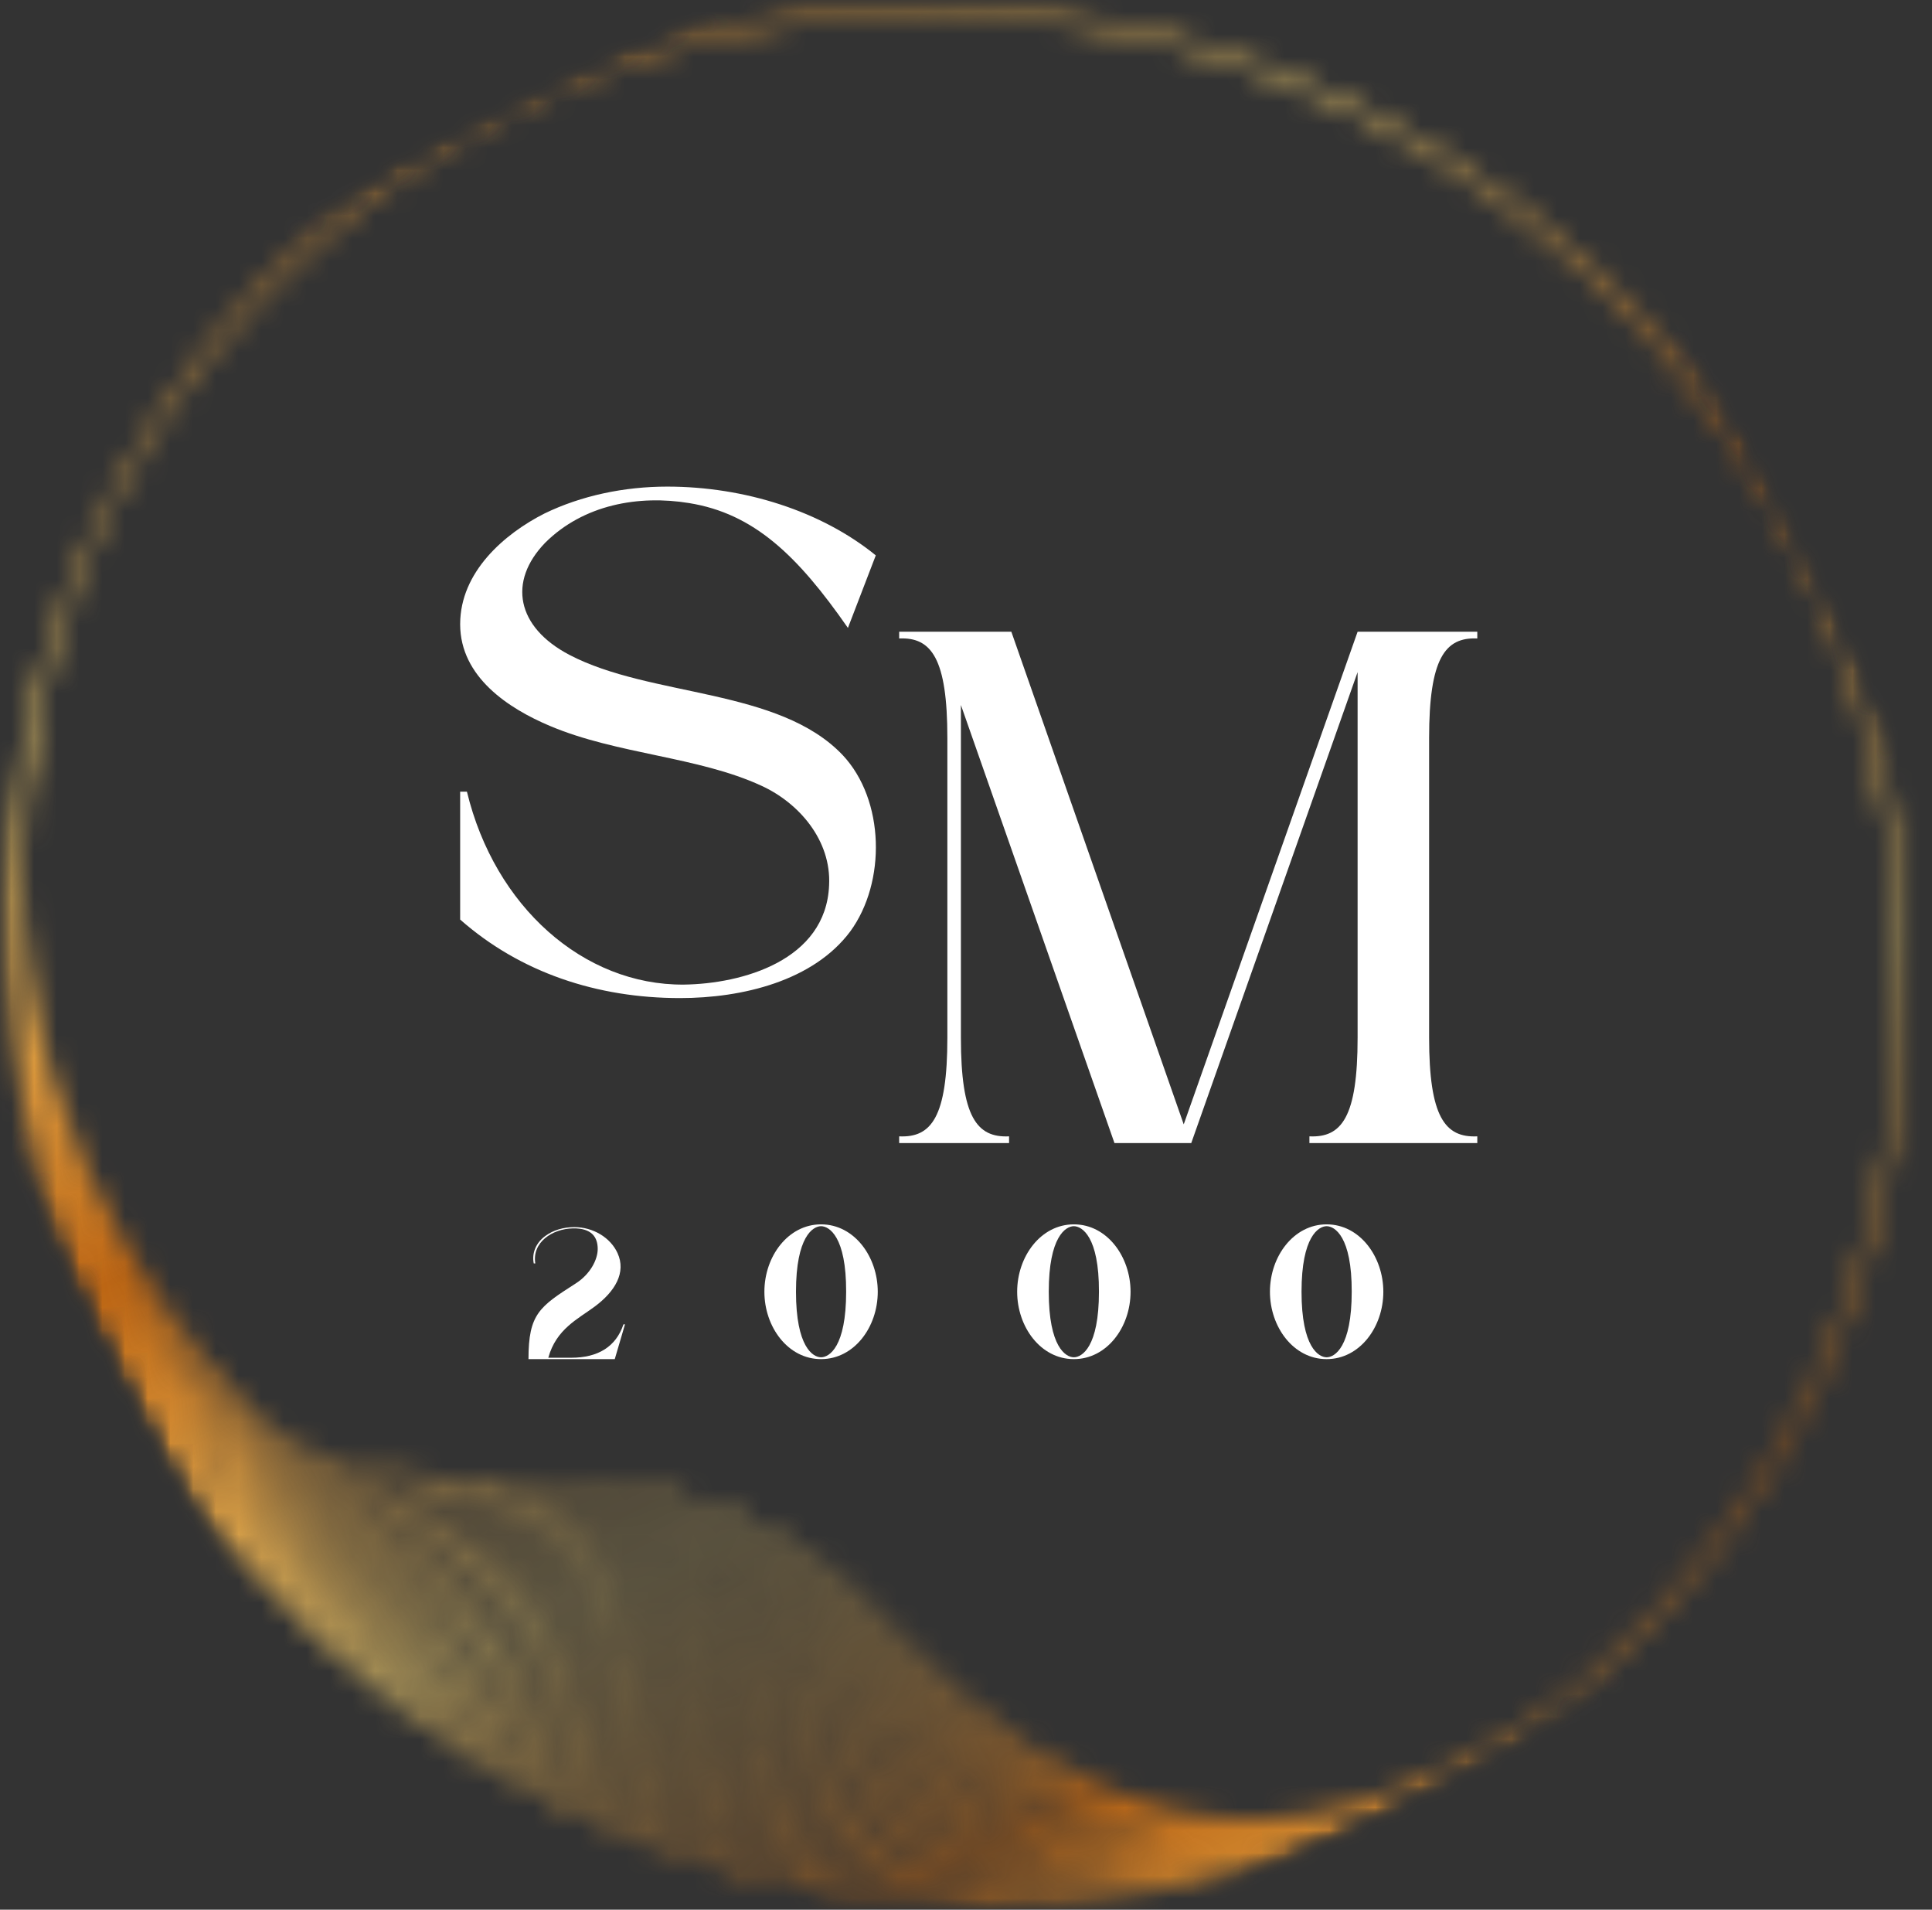
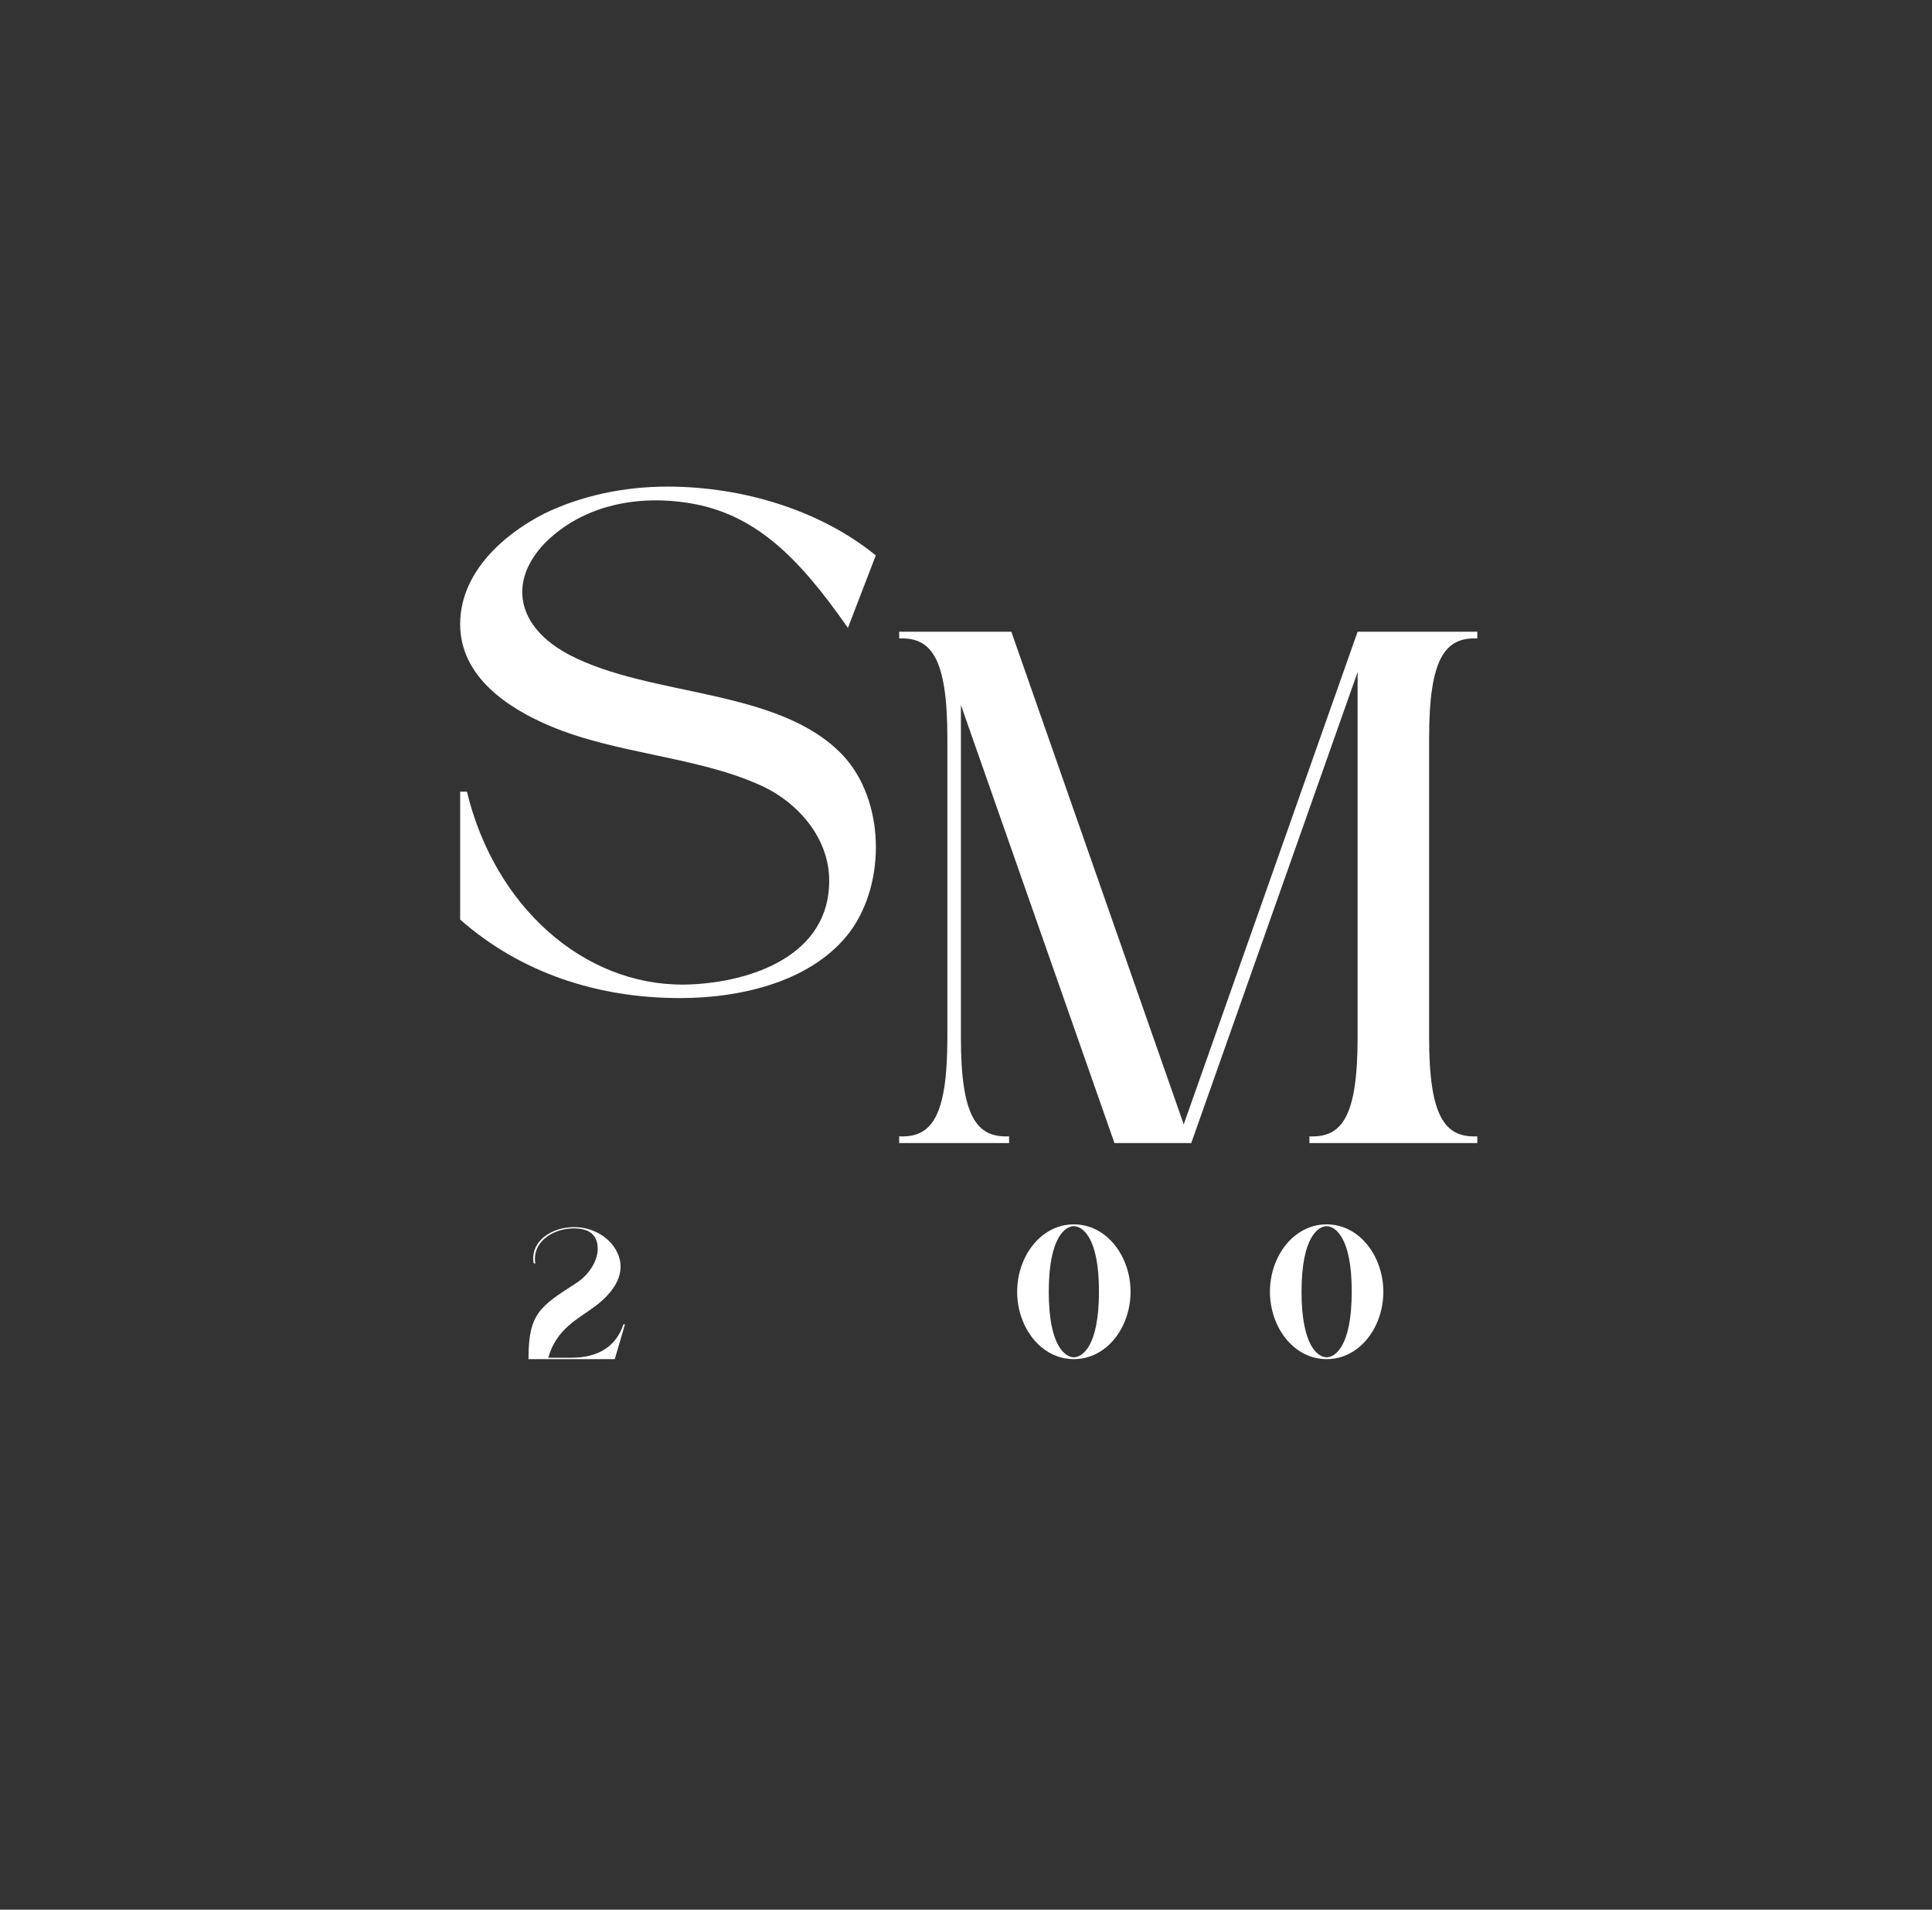
<svg xmlns="http://www.w3.org/2000/svg" width="85" height="84" viewBox="0 0 85 84" fill="none">
  <rect x="0" y="0" width="85" height="84" fill="#333333" stroke="none" />
  <mask id="mask0_298_1074" style="mask-type:luminance" maskUnits="userSpaceOnUse" x="0" y="0" width="85" height="84">
-     <path d="M0.171 0H84.171V84H0.171V0Z" fill="white" />
-   </mask>
+     </mask>
  <g mask="url(#mask0_298_1074)">
    <mask id="mask1_298_1074" style="mask-type:luminance" maskUnits="userSpaceOnUse" x="-15" y="-15" width="114" height="114">
      <path d="M59.715 -14.297L98.296 61.037L24.495 98.299L-14.086 22.964L59.715 -14.297Z" fill="white" />
    </mask>
    <g mask="url(#mask1_298_1074)">
      <mask id="mask2_298_1074" style="mask-type:luminance" maskUnits="userSpaceOnUse" x="-15" y="-15" width="114" height="114">
        <path d="M59.715 -14.297L98.296 61.037L24.495 98.299L-14.086 22.964L59.715 -14.297Z" fill="white" />
      </mask>
      <g mask="url(#mask2_298_1074)">
        <mask id="mask3_298_1074" style="mask-type:luminance" maskUnits="userSpaceOnUse" x="-15" y="-15" width="114" height="114">
-           <path d="M59.715 -14.297L98.296 61.037L24.495 98.299L-14.086 22.964L59.715 -14.297Z" fill="white" />
-         </mask>
+           </mask>
        <g mask="url(#mask3_298_1074)">
          <mask id="mask4_298_1074" style="mask-type:luminance" maskUnits="userSpaceOnUse" x="0" y="0" width="84" height="84">
            <path d="M73.184 14.996C57.705 -2.581 31.166 -4.754 14.027 10.151C10.325 13.37 7.321 17.2 5.026 21.496C1.096 28.854 -0.452 37.213 0.546 45.669C1.568 54.311 5.198 62.389 11.046 69.03C26.512 86.589 53.023 88.761 70.145 73.871C87.286 58.966 88.664 32.572 73.184 14.996ZM9.567 61.141C10.223 61.884 10.794 62.466 11.226 62.88C14.097 65.638 18.064 65.852 22.264 66.078C27.114 66.338 32.614 66.634 37.342 71.008C41.347 74.712 45.28 77.954 49.727 79.43C45.218 78.094 41.253 75.055 37.35 71.68C32.645 67.611 27.266 67.142 22.521 66.728C18.264 66.357 14.242 66.006 11.336 63.165C8.744 60.632 6.306 57.345 4.444 53.495C6.125 56.865 8.063 59.434 9.567 61.141ZM7.731 58.503C8.318 59.286 8.887 59.977 9.406 60.567C10.135 61.396 10.77 62.031 11.236 62.47C14.037 65.109 17.93 65.188 22.052 65.27C27.028 65.37 32.669 65.484 37.45 70.203C41.374 74.077 45.017 77.436 49.357 79.113C45.107 77.588 41.316 74.452 37.458 70.883C32.683 66.466 27.151 66.17 22.271 65.908C18.103 65.683 14.169 65.473 11.343 62.758C10.864 62.297 9.407 60.831 7.731 58.503ZM37.241 72.476C32.623 68.752 27.41 68.124 22.812 67.571C18.449 67.046 14.328 66.549 11.33 63.572C8.996 61.255 6.792 58.319 5.016 54.922C6.61 57.886 8.357 60.162 9.715 61.705C10.302 62.371 10.817 62.9 11.213 63.289C14.165 66.173 18.217 66.527 22.506 66.902C27.224 67.314 32.572 67.779 37.234 71.811C41.243 75.278 45.319 78.393 49.976 79.69C45.249 78.535 41.137 75.617 37.241 72.475V72.476ZM50.128 79.918C45.212 78.934 40.976 76.157 37.132 73.273C32.623 69.891 27.808 69.154 23.151 68.441C18.664 67.756 14.425 67.106 11.322 63.98C8.993 61.633 6.797 58.675 5.023 55.261C6.668 58.347 8.475 60.7 9.851 62.263C10.375 62.856 10.837 63.338 11.202 63.7C14.246 66.721 18.396 67.222 22.791 67.751C27.59 68.328 32.55 68.926 37.128 72.617C41.098 75.82 45.293 78.79 50.13 79.92L50.128 79.918ZM9.9 62.73C10.319 63.206 10.75 63.667 11.188 64.109C14.336 67.28 18.604 67.933 23.122 68.624C27.756 69.334 32.549 70.067 37.019 73.421C40.614 76.118 44.891 78.949 49.751 80.038C45.128 79.168 40.953 76.806 37.021 74.07C32.648 71.026 28.022 70.172 23.549 69.345C18.916 68.489 14.539 67.68 11.312 64.387C8.761 61.783 6.362 58.454 4.508 54.59C5.967 57.568 7.801 60.348 9.9 62.731V62.73ZM10.015 63.267C10.394 63.697 10.781 64.115 11.177 64.519C14.445 67.855 18.851 68.669 23.516 69.531C27.969 70.354 32.572 71.206 36.913 74.226C40.693 76.855 45.768 79.948 51.533 80.528C51.796 80.555 52.059 80.57 52.321 80.586C46.636 80.392 41.609 77.885 36.914 74.866C32.705 72.161 28.294 71.21 24.03 70.291C19.219 69.254 14.675 68.275 11.308 64.793C8.815 62.216 6.47 58.947 4.633 55.169C6.098 58.128 7.925 60.892 10.016 63.267H10.015ZM10.486 65.87C10.695 66.106 10.905 66.337 11.118 66.568C15.471 71.267 21.242 73.087 27.352 75.013C30.319 75.948 33.389 76.915 36.383 78.25C42.43 80.944 48.162 81.973 53.658 81.335C48.176 82.108 42.437 81.278 36.361 78.851C33.927 77.879 31.448 77.065 29.047 76.279C22.347 74.081 16.017 72.006 11.269 66.832C10.186 65.653 9.156 64.366 8.193 62.993C8.914 63.992 9.678 64.954 10.485 65.872L10.486 65.87ZM7.995 62.324C8.744 63.374 9.543 64.382 10.389 65.342C10.632 65.618 10.879 65.892 11.128 66.159C15.16 70.467 20.507 72.047 26.169 73.722C29.566 74.727 33.078 75.764 36.489 77.446C41.609 79.97 46.434 81.251 51.084 81.289C46.404 81.395 41.55 80.316 36.472 78.054C33.465 76.715 30.39 75.746 27.418 74.808C21.337 72.892 15.592 71.081 11.277 66.423C10.117 65.171 9.017 63.8 7.994 62.325L7.995 62.324ZM10.077 63.751C10.432 64.153 10.794 64.545 11.165 64.929C14.574 68.454 19.146 69.439 23.987 70.483C28.234 71.398 32.628 72.345 36.806 75.03C42.459 78.664 47.055 80.42 51.707 80.721C46.13 80.526 41.201 78.265 36.804 75.663C32.8 73.294 28.635 72.276 24.608 71.291C19.582 70.062 14.836 68.9 11.3 65.202C9.632 63.458 8.033 61.403 6.606 59.101C7.649 60.752 8.81 62.312 10.078 63.752L10.077 63.751ZM10.185 64.285C10.502 64.642 10.824 64.996 11.153 65.339C14.73 69.08 19.505 70.248 24.559 71.485C28.572 72.467 32.72 73.483 36.7 75.835C42.19 79.083 46.926 80.695 51.562 80.896C45.876 80.824 40.893 78.735 36.693 76.46C32.944 74.429 29.07 73.377 25.323 72.359C20.031 70.921 15.032 69.563 11.293 65.608C9.867 64.103 8.53 62.414 7.321 60.572C8.203 61.876 9.158 63.119 10.185 64.285ZM10.288 64.813C10.567 65.131 10.852 65.441 11.141 65.749C14.919 69.744 19.946 71.11 25.268 72.556C29.004 73.571 32.865 74.621 36.596 76.639C40.489 78.749 45.051 80.699 50.218 81.053C45.865 80.873 41.352 79.608 36.584 77.257C33.156 75.568 29.635 74.526 26.23 73.519C20.597 71.854 15.277 70.279 11.285 66.015C10.04 64.684 8.866 63.21 7.78 61.62C8.564 62.734 9.4 63.803 10.29 64.814L10.288 64.813ZM10.582 66.395C10.755 66.591 10.929 66.785 11.106 66.977C15.894 72.195 22.251 74.28 28.98 76.486C31.375 77.271 33.852 78.085 36.279 79.054C41.466 81.125 46.41 82.038 51.16 81.793C46.378 82.181 41.4 81.471 36.251 79.645C34.651 79.078 33.024 78.542 31.449 78.023C23.831 75.513 16.639 73.143 11.264 67.236C9.802 65.629 8.491 63.921 7.327 62.136C8.319 63.632 9.407 65.057 10.584 66.395H10.582ZM10.677 66.923C10.814 67.079 10.955 67.234 11.094 67.388C16.51 73.34 23.731 75.719 31.376 78.238C32.95 78.757 34.578 79.294 36.175 79.859C41.367 81.699 46.384 82.415 51.204 82.019C46.352 82.56 41.298 82.044 36.14 80.443L35.367 80.205C26.646 77.503 17.629 74.709 11.256 67.644C11.148 67.524 11.042 67.405 10.935 67.283C9.803 66 8.768 64.654 7.82 63.262C8.705 64.537 9.657 65.764 10.677 66.924V66.923ZM10.753 67.43C10.862 67.553 10.973 67.677 11.083 67.799C17.497 74.912 26.546 77.715 35.297 80.426L36.069 80.664C41.26 82.275 46.343 82.795 51.225 82.251C46.308 82.941 41.186 82.619 36.026 81.24C27.592 78.988 18.052 75.659 11.247 68.051C11.174 67.971 11.105 67.892 11.034 67.81C10.267 66.939 9.544 66.039 8.86 65.118C9.461 65.908 10.092 66.679 10.752 67.429L10.753 67.43ZM11.234 68.866C10.473 68.001 9.754 67.111 9.073 66.2C9.68 66.995 10.315 67.773 10.983 68.529L11.06 68.618C17.021 75.319 25.364 79.913 35.864 82.273C40.814 83.387 45.712 83.588 50.419 82.92C36.481 85.296 21.44 80.451 11.236 68.866H11.234ZM35.916 82.038C25.468 79.689 17.166 75.12 11.241 68.459L11.167 68.375C10.425 67.531 9.723 66.665 9.057 65.776C9.63 66.522 10.226 67.252 10.852 67.962C10.925 68.044 10.997 68.126 11.071 68.208C17.918 75.862 27.498 79.207 35.966 81.469C41.986 83.078 47.955 83.259 53.611 82.078C47.965 83.391 41.98 83.402 35.916 82.038ZM69.599 74.009C69.531 74.066 69.463 74.121 69.395 74.178C69.319 74.239 69.245 74.301 69.169 74.362C69.107 74.414 69.044 74.464 68.98 74.514C68.915 74.564 68.849 74.617 68.785 74.667C68.732 74.71 68.677 74.75 68.624 74.791C68.55 74.846 68.475 74.9 68.401 74.957C68.391 74.965 68.379 74.973 68.369 74.981C68.216 75.093 68.066 75.203 67.914 75.311C67.907 75.315 67.9 75.32 67.893 75.325C67.663 75.485 67.435 75.641 67.206 75.795C67.164 75.823 67.121 75.853 67.08 75.881C66.957 75.961 66.831 76.048 66.708 76.126C66.675 76.147 66.644 76.166 66.611 76.188C66.281 76.396 65.955 76.593 65.63 76.784C65.516 76.849 65.405 76.915 65.294 76.978C65.055 77.115 64.818 77.245 64.582 77.371C64.4 77.469 64.219 77.563 64.039 77.655C64.015 77.667 63.993 77.679 63.969 77.69C63.917 77.717 63.865 77.741 63.811 77.768C51.47 83.808 44.13 76.564 37.567 70.086C32.74 65.32 27.064 65.206 22.055 65.105C17.966 65.024 14.105 64.946 11.351 62.351C9.995 61.073 0.823 51.894 0.971 37.829C1.003 36.033 1.178 34.19 1.52 32.309C1.533 32.234 1.546 32.161 1.561 32.086C1.62 31.774 1.689 31.457 1.756 31.144C1.823 30.846 1.887 30.548 1.961 30.25C1.991 30.125 2.025 29.999 2.056 29.873C2.172 29.424 2.292 28.974 2.425 28.524C2.425 28.524 2.425 28.524 2.426 28.523C2.573 28.028 2.732 27.532 2.902 27.037C2.922 26.98 2.941 26.923 2.962 26.867C3.1 26.467 3.249 26.066 3.403 25.667C3.473 25.491 3.541 25.316 3.612 25.139C3.683 24.96 3.761 24.781 3.837 24.6C3.869 24.525 3.9 24.448 3.933 24.371C3.947 24.338 3.961 24.305 3.975 24.271C4.078 24.035 4.18 23.797 4.288 23.562C4.302 23.533 4.314 23.504 4.327 23.474C4.334 23.458 4.342 23.441 4.35 23.425C4.383 23.355 4.417 23.285 4.45 23.216C4.532 23.04 4.617 22.864 4.704 22.687C4.723 22.65 4.742 22.611 4.76 22.572C4.798 22.498 4.834 22.423 4.872 22.349C4.901 22.292 4.929 22.235 4.958 22.178C5.055 21.989 5.147 21.798 5.247 21.611C7.523 17.35 10.574 13.591 14.244 10.398C31.247 -4.388 57.576 -2.227 72.935 15.213C88.295 32.651 86.986 58.9 69.984 73.685C69.857 73.796 69.727 73.902 69.6 74.011L69.599 74.009Z" fill="white" />
          </mask>
          <g mask="url(#mask4_298_1074)">
            <path d="M70.356 -40.505L-38.505 14.459L17.856 124.512L126.717 69.549L70.356 -40.505Z" fill="url(#paint0_linear_298_1074)" />
          </g>
        </g>
      </g>
    </g>
  </g>
  <path d="M23.251 59.783H27.047L27.497 58.254H27.429C27.102 59.235 26.311 59.722 25.132 59.722H24.123C24.471 58.456 25.432 58.017 26.168 57.469C27.061 56.805 27.558 55.974 27.17 55.121C26.856 54.431 26.086 53.977 25.275 53.977C24.778 53.977 24.334 54.112 23.987 54.369C23.598 54.654 23.387 55.101 23.483 55.574H23.551C23.401 54.654 24.287 54.051 25.207 54.032C26.045 54.017 26.297 54.431 26.297 54.938C26.297 55.398 25.977 56.041 25.33 56.454C23.735 57.476 23.251 57.793 23.251 59.783Z" fill="white" />
-   <path d="M36.123 59.783C37.575 59.783 38.618 58.382 38.618 56.819C38.618 55.284 37.59 53.855 36.123 53.855C34.673 53.855 33.63 55.263 33.63 56.819C33.63 58.369 34.666 59.783 36.123 59.783ZM36.123 59.702C35.77 59.702 35.02 59.255 35.02 56.819C35.02 54.39 35.77 53.936 36.123 53.936C36.479 53.936 37.234 54.39 37.227 56.819C37.227 59.255 36.479 59.702 36.123 59.702Z" fill="white" />
  <path d="M47.245 59.783C48.697 59.783 49.74 58.382 49.74 56.819C49.74 55.284 48.711 53.855 47.245 53.855C45.794 53.855 44.751 55.263 44.751 56.819C44.751 58.369 45.787 59.783 47.245 59.783ZM47.245 59.702C46.891 59.702 46.141 59.255 46.141 56.819C46.141 54.39 46.891 53.936 47.245 53.936C47.6 53.936 48.356 54.39 48.349 56.819C48.349 59.255 47.6 59.702 47.245 59.702Z" fill="white" />
  <path d="M58.366 59.783C59.818 59.783 60.861 58.382 60.861 56.819C60.861 55.284 59.832 53.855 58.366 53.855C56.915 53.855 55.872 55.263 55.872 56.819C55.872 58.369 56.908 59.783 58.366 59.783ZM58.366 59.702C58.012 59.702 57.262 59.255 57.262 56.819C57.262 54.39 58.012 53.936 58.366 53.936C58.721 53.936 59.477 54.39 59.47 56.819C59.47 59.255 58.721 59.702 58.366 59.702Z" fill="white" />
  <path d="M20.543 34.823H20.245V40.448C22.895 42.783 26.274 43.902 29.918 43.902C32.668 43.902 35.782 43.145 37.405 40.974C38.995 38.803 38.928 35.185 37.073 33.212C34.257 30.252 28.626 30.679 25.049 28.804C22.729 27.587 22.332 25.581 23.988 23.871C25.678 22.193 28.097 21.766 30.315 22.128C33.165 22.587 35.086 24.429 37.305 27.62L38.531 24.429C36.146 22.488 32.767 21.404 29.355 21.404C27.466 21.404 25.578 21.799 23.955 22.587C22.2 23.476 20.245 25.153 20.245 27.456C20.245 29.791 22.398 31.172 24.187 31.928C27.136 33.179 30.713 33.277 33.495 34.56C35.152 35.317 36.576 36.961 36.477 38.935C36.344 42.257 32.634 43.277 30.084 43.309C25.678 43.342 21.768 39.888 20.543 34.823Z" fill="white" />
  <path d="M59.729 45.643C59.729 49.129 59.033 50.05 57.609 49.984V50.28H64.995V49.984C63.571 50.05 62.875 49.129 62.875 45.643V32.458C62.875 28.972 63.571 28.019 64.995 28.084V27.788H59.729L52.079 49.457L44.495 27.788H39.56V28.084C40.984 28.019 41.68 28.972 41.68 32.458V45.643C41.68 49.129 40.984 50.05 39.56 49.984V50.28H44.395V49.984C42.972 50.05 42.276 49.129 42.276 45.643V31.01L49.032 50.28H52.41L59.729 29.564V45.643Z" fill="white" />
  <defs>
    <linearGradient id="paint0_linear_298_1074" x1="14.336" y1="-12.22" x2="70.063" y2="98.153" gradientUnits="userSpaceOnUse">
      <stop stop-color="#BD6513" />
      <stop offset="0.062" stop-color="#BD6513" />
      <stop offset="0.078" stop-color="#BD6513" />
      <stop offset="0.086" stop-color="#BD6513" />
      <stop offset="0.09" stop-color="#BD6614" />
      <stop offset="0.094" stop-color="#BE6714" />
      <stop offset="0.098" stop-color="#BF6916" />
      <stop offset="0.102" stop-color="#C16C18" />
      <stop offset="0.105" stop-color="#C26E1A" />
      <stop offset="0.109" stop-color="#C4701C" />
      <stop offset="0.113" stop-color="#C5731F" />
      <stop offset="0.117" stop-color="#C67521" />
      <stop offset="0.121" stop-color="#C87823" />
      <stop offset="0.125" stop-color="#C97A25" />
      <stop offset="0.129" stop-color="#CB7D27" />
      <stop offset="0.133" stop-color="#CC7F29" />
      <stop offset="0.137" stop-color="#CE822B" />
      <stop offset="0.141" stop-color="#CF842D" />
      <stop offset="0.145" stop-color="#D0872F" />
      <stop offset="0.148" stop-color="#D28931" />
      <stop offset="0.152" stop-color="#D38C33" />
      <stop offset="0.156" stop-color="#D58E35" />
      <stop offset="0.16" stop-color="#D69137" />
      <stop offset="0.164" stop-color="#D79339" />
      <stop offset="0.168" stop-color="#D9963B" />
      <stop offset="0.172" stop-color="#DA983D" />
      <stop offset="0.176" stop-color="#DC9B3F" />
      <stop offset="0.18" stop-color="#DD9D41" />
      <stop offset="0.184" stop-color="#DFA043" />
      <stop offset="0.188" stop-color="#E0A245" />
      <stop offset="0.191" stop-color="#E1A547" />
      <stop offset="0.195" stop-color="#E3A749" />
      <stop offset="0.199" stop-color="#E4A94B" />
      <stop offset="0.203" stop-color="#E6AC4D" />
      <stop offset="0.207" stop-color="#E7AE4F" />
      <stop offset="0.211" stop-color="#E9B151" />
      <stop offset="0.215" stop-color="#EAB353" />
      <stop offset="0.219" stop-color="#EBB655" />
      <stop offset="0.223" stop-color="#EDB857" />
      <stop offset="0.227" stop-color="#EEBB59" />
      <stop offset="0.23" stop-color="#F0BD5B" />
      <stop offset="0.234" stop-color="#F1C05D" />
      <stop offset="0.238" stop-color="#F3C25F" />
      <stop offset="0.242" stop-color="#F4C561" />
      <stop offset="0.246" stop-color="#F5C763" />
      <stop offset="0.25" stop-color="#F7CA65" />
      <stop offset="0.254" stop-color="#F8CC67" />
      <stop offset="0.258" stop-color="#FACF69" />
      <stop offset="0.262" stop-color="#FBD16B" />
      <stop offset="0.266" stop-color="#FCD46D" />
      <stop offset="0.27" stop-color="#FED66F" />
      <stop offset="0.273" stop-color="#FFD771" />
      <stop offset="0.277" stop-color="#FDD56F" />
      <stop offset="0.281" stop-color="#FCD36D" />
      <stop offset="0.285" stop-color="#FBD06B" />
      <stop offset="0.289" stop-color="#F9CE69" />
      <stop offset="0.293" stop-color="#F8CC67" />
      <stop offset="0.297" stop-color="#F7C965" />
      <stop offset="0.301" stop-color="#F5C763" />
      <stop offset="0.305" stop-color="#F4C561" />
      <stop offset="0.309" stop-color="#F2C25F" />
      <stop offset="0.312" stop-color="#F1C05D" />
      <stop offset="0.316" stop-color="#F0BD5B" />
      <stop offset="0.32" stop-color="#EEBB59" />
      <stop offset="0.324" stop-color="#EDB957" />
      <stop offset="0.328" stop-color="#ECB655" />
      <stop offset="0.332" stop-color="#EAB454" />
      <stop offset="0.336" stop-color="#E9B252" />
      <stop offset="0.34" stop-color="#E8AF50" />
      <stop offset="0.344" stop-color="#E6AD4E" />
      <stop offset="0.348" stop-color="#E5AA4C" />
      <stop offset="0.352" stop-color="#E4A84A" />
      <stop offset="0.355" stop-color="#E2A648" />
      <stop offset="0.359" stop-color="#E1A346" />
      <stop offset="0.363" stop-color="#DFA144" />
      <stop offset="0.367" stop-color="#DE9F42" />
      <stop offset="0.371" stop-color="#DD9C40" />
      <stop offset="0.375" stop-color="#DB9A3E" />
      <stop offset="0.379" stop-color="#DA983C" />
      <stop offset="0.383" stop-color="#D9953A" />
      <stop offset="0.387" stop-color="#D79339" />
      <stop offset="0.391" stop-color="#D69037" />
      <stop offset="0.395" stop-color="#D58E35" />
      <stop offset="0.398" stop-color="#D38C33" />
      <stop offset="0.402" stop-color="#D28931" />
      <stop offset="0.406" stop-color="#D0872F" />
      <stop offset="0.41" stop-color="#CF852D" />
      <stop offset="0.414" stop-color="#CE822B" />
      <stop offset="0.418" stop-color="#CC8029" />
      <stop offset="0.422" stop-color="#CB7E27" />
      <stop offset="0.426" stop-color="#CA7B25" />
      <stop offset="0.43" stop-color="#C87923" />
      <stop offset="0.434" stop-color="#C77621" />
      <stop offset="0.438" stop-color="#C6741F" />
      <stop offset="0.441" stop-color="#C4721E" />
      <stop offset="0.445" stop-color="#C36F1C" />
      <stop offset="0.449" stop-color="#C26D1A" />
      <stop offset="0.453" stop-color="#C06B18" />
      <stop offset="0.457" stop-color="#BF6816" />
      <stop offset="0.461" stop-color="#BD6614" />
      <stop offset="0.465" stop-color="#BE6815" />
      <stop offset="0.469" stop-color="#BF6917" />
      <stop offset="0.473" stop-color="#C16C19" />
      <stop offset="0.477" stop-color="#C26E1B" />
      <stop offset="0.48" stop-color="#C4711D" />
      <stop offset="0.484" stop-color="#C5741F" />
      <stop offset="0.488" stop-color="#C77621" />
      <stop offset="0.492" stop-color="#C87923" />
      <stop offset="0.496" stop-color="#CA7B25" />
      <stop offset="0.5" stop-color="#CB7E28" />
      <stop offset="0.504" stop-color="#CD812A" />
      <stop offset="0.508" stop-color="#CE832C" />
      <stop offset="0.512" stop-color="#D0862E" />
      <stop offset="0.516" stop-color="#D18830" />
      <stop offset="0.52" stop-color="#D38B32" />
      <stop offset="0.523" stop-color="#D48E34" />
      <stop offset="0.527" stop-color="#D69036" />
      <stop offset="0.531" stop-color="#D79339" />
      <stop offset="0.535" stop-color="#D9953B" />
      <stop offset="0.539" stop-color="#DA983D" />
      <stop offset="0.543" stop-color="#DC9B3F" />
      <stop offset="0.547" stop-color="#DD9D41" />
      <stop offset="0.551" stop-color="#DFA043" />
      <stop offset="0.555" stop-color="#E0A245" />
      <stop offset="0.559" stop-color="#E2A547" />
      <stop offset="0.562" stop-color="#E3A84A" />
      <stop offset="0.566" stop-color="#E5AA4C" />
      <stop offset="0.57" stop-color="#E6AD4E" />
      <stop offset="0.574" stop-color="#E8AF50" />
      <stop offset="0.578" stop-color="#E9B252" />
      <stop offset="0.582" stop-color="#EBB554" />
      <stop offset="0.586" stop-color="#ECB756" />
      <stop offset="0.59" stop-color="#EEBA58" />
      <stop offset="0.594" stop-color="#EFBC5B" />
      <stop offset="0.598" stop-color="#F1BF5D" />
      <stop offset="0.602" stop-color="#F2C25F" />
      <stop offset="0.605" stop-color="#F4C461" />
      <stop offset="0.609" stop-color="#F5C763" />
      <stop offset="0.613" stop-color="#F7C965" />
      <stop offset="0.617" stop-color="#F8CC67" />
      <stop offset="0.621" stop-color="#FACF69" />
      <stop offset="0.625" stop-color="#FBD16B" />
      <stop offset="0.629" stop-color="#FDD46E" />
      <stop offset="0.633" stop-color="#FED670" />
      <stop offset="0.637" stop-color="#FDD56F" />
      <stop offset="0.641" stop-color="#FCD46D" />
      <stop offset="0.645" stop-color="#FBD16B" />
      <stop offset="0.648" stop-color="#F9CE68" />
      <stop offset="0.652" stop-color="#F7CA66" />
      <stop offset="0.656" stop-color="#F5C763" />
      <stop offset="0.66" stop-color="#F4C461" />
      <stop offset="0.664" stop-color="#F2C15E" />
      <stop offset="0.668" stop-color="#F0BE5C" />
      <stop offset="0.672" stop-color="#EEBB59" />
      <stop offset="0.676" stop-color="#EDB857" />
      <stop offset="0.68" stop-color="#EBB554" />
      <stop offset="0.684" stop-color="#E9B252" />
      <stop offset="0.688" stop-color="#E7AF4F" />
      <stop offset="0.691" stop-color="#E6AC4D" />
      <stop offset="0.695" stop-color="#E4A94A" />
      <stop offset="0.699" stop-color="#E2A648" />
      <stop offset="0.703" stop-color="#E0A345" />
      <stop offset="0.707" stop-color="#DFA043" />
      <stop offset="0.711" stop-color="#DD9D40" />
      <stop offset="0.715" stop-color="#DB993E" />
      <stop offset="0.719" stop-color="#D9963B" />
      <stop offset="0.723" stop-color="#D89339" />
      <stop offset="0.727" stop-color="#D69036" />
      <stop offset="0.73" stop-color="#D48D34" />
      <stop offset="0.734" stop-color="#D28A31" />
      <stop offset="0.738" stop-color="#D1872F" />
      <stop offset="0.742" stop-color="#CF842C" />
      <stop offset="0.746" stop-color="#CD812A" />
      <stop offset="0.75" stop-color="#CB7E27" />
      <stop offset="0.754" stop-color="#CA7B25" />
      <stop offset="0.758" stop-color="#C87822" />
      <stop offset="0.762" stop-color="#C67520" />
      <stop offset="0.766" stop-color="#C4721D" />
      <stop offset="0.77" stop-color="#C26F1B" />
      <stop offset="0.773" stop-color="#C16C18" />
      <stop offset="0.777" stop-color="#BF6816" />
      <stop offset="0.781" stop-color="#BD6513" />
      <stop offset="0.785" stop-color="#BE6815" />
      <stop offset="0.789" stop-color="#C06A17" />
      <stop offset="0.793" stop-color="#C16C19" />
      <stop offset="0.797" stop-color="#C36F1B" />
      <stop offset="0.801" stop-color="#C4721D" />
      <stop offset="0.805" stop-color="#C67420" />
      <stop offset="0.809" stop-color="#C77722" />
      <stop offset="0.812" stop-color="#C97924" />
      <stop offset="0.816" stop-color="#CA7C26" />
      <stop offset="0.82" stop-color="#CC7F28" />
      <stop offset="0.824" stop-color="#CD812A" />
      <stop offset="0.828" stop-color="#CF842C" />
      <stop offset="0.832" stop-color="#D0862E" />
      <stop offset="0.836" stop-color="#D28931" />
      <stop offset="0.84" stop-color="#D38C33" />
      <stop offset="0.844" stop-color="#D58E35" />
      <stop offset="0.848" stop-color="#D69137" />
      <stop offset="0.852" stop-color="#D89339" />
      <stop offset="0.855" stop-color="#D9963B" />
      <stop offset="0.859" stop-color="#DB993D" />
      <stop offset="0.863" stop-color="#DC9B3F" />
      <stop offset="0.867" stop-color="#DE9E42" />
      <stop offset="0.871" stop-color="#DFA044" />
      <stop offset="0.875" stop-color="#E1A346" />
      <stop offset="0.879" stop-color="#E2A648" />
      <stop offset="0.883" stop-color="#E4A84A" />
      <stop offset="0.887" stop-color="#E5AB4C" />
      <stop offset="0.891" stop-color="#E7AD4E" />
      <stop offset="0.895" stop-color="#E8B050" />
      <stop offset="0.898" stop-color="#EAB353" />
      <stop offset="0.902" stop-color="#EBB555" />
      <stop offset="0.906" stop-color="#EDB857" />
      <stop offset="0.91" stop-color="#EEBA59" />
      <stop offset="0.914" stop-color="#F0BD5B" />
      <stop offset="0.918" stop-color="#F1C05D" />
      <stop offset="0.922" stop-color="#F3C25F" />
      <stop offset="0.926" stop-color="#F4C561" />
      <stop offset="0.93" stop-color="#F6C764" />
      <stop offset="0.934" stop-color="#F7CA66" />
      <stop offset="0.938" stop-color="#F9CD68" />
      <stop offset="0.941" stop-color="#FACF6A" />
      <stop offset="0.945" stop-color="#FCD26C" />
      <stop offset="0.949" stop-color="#FDD56E" />
      <stop offset="0.953" stop-color="#FED770" />
      <stop offset="0.969" stop-color="#FFD871" />
      <stop offset="1" stop-color="#FFD871" />
    </linearGradient>
  </defs>
</svg>